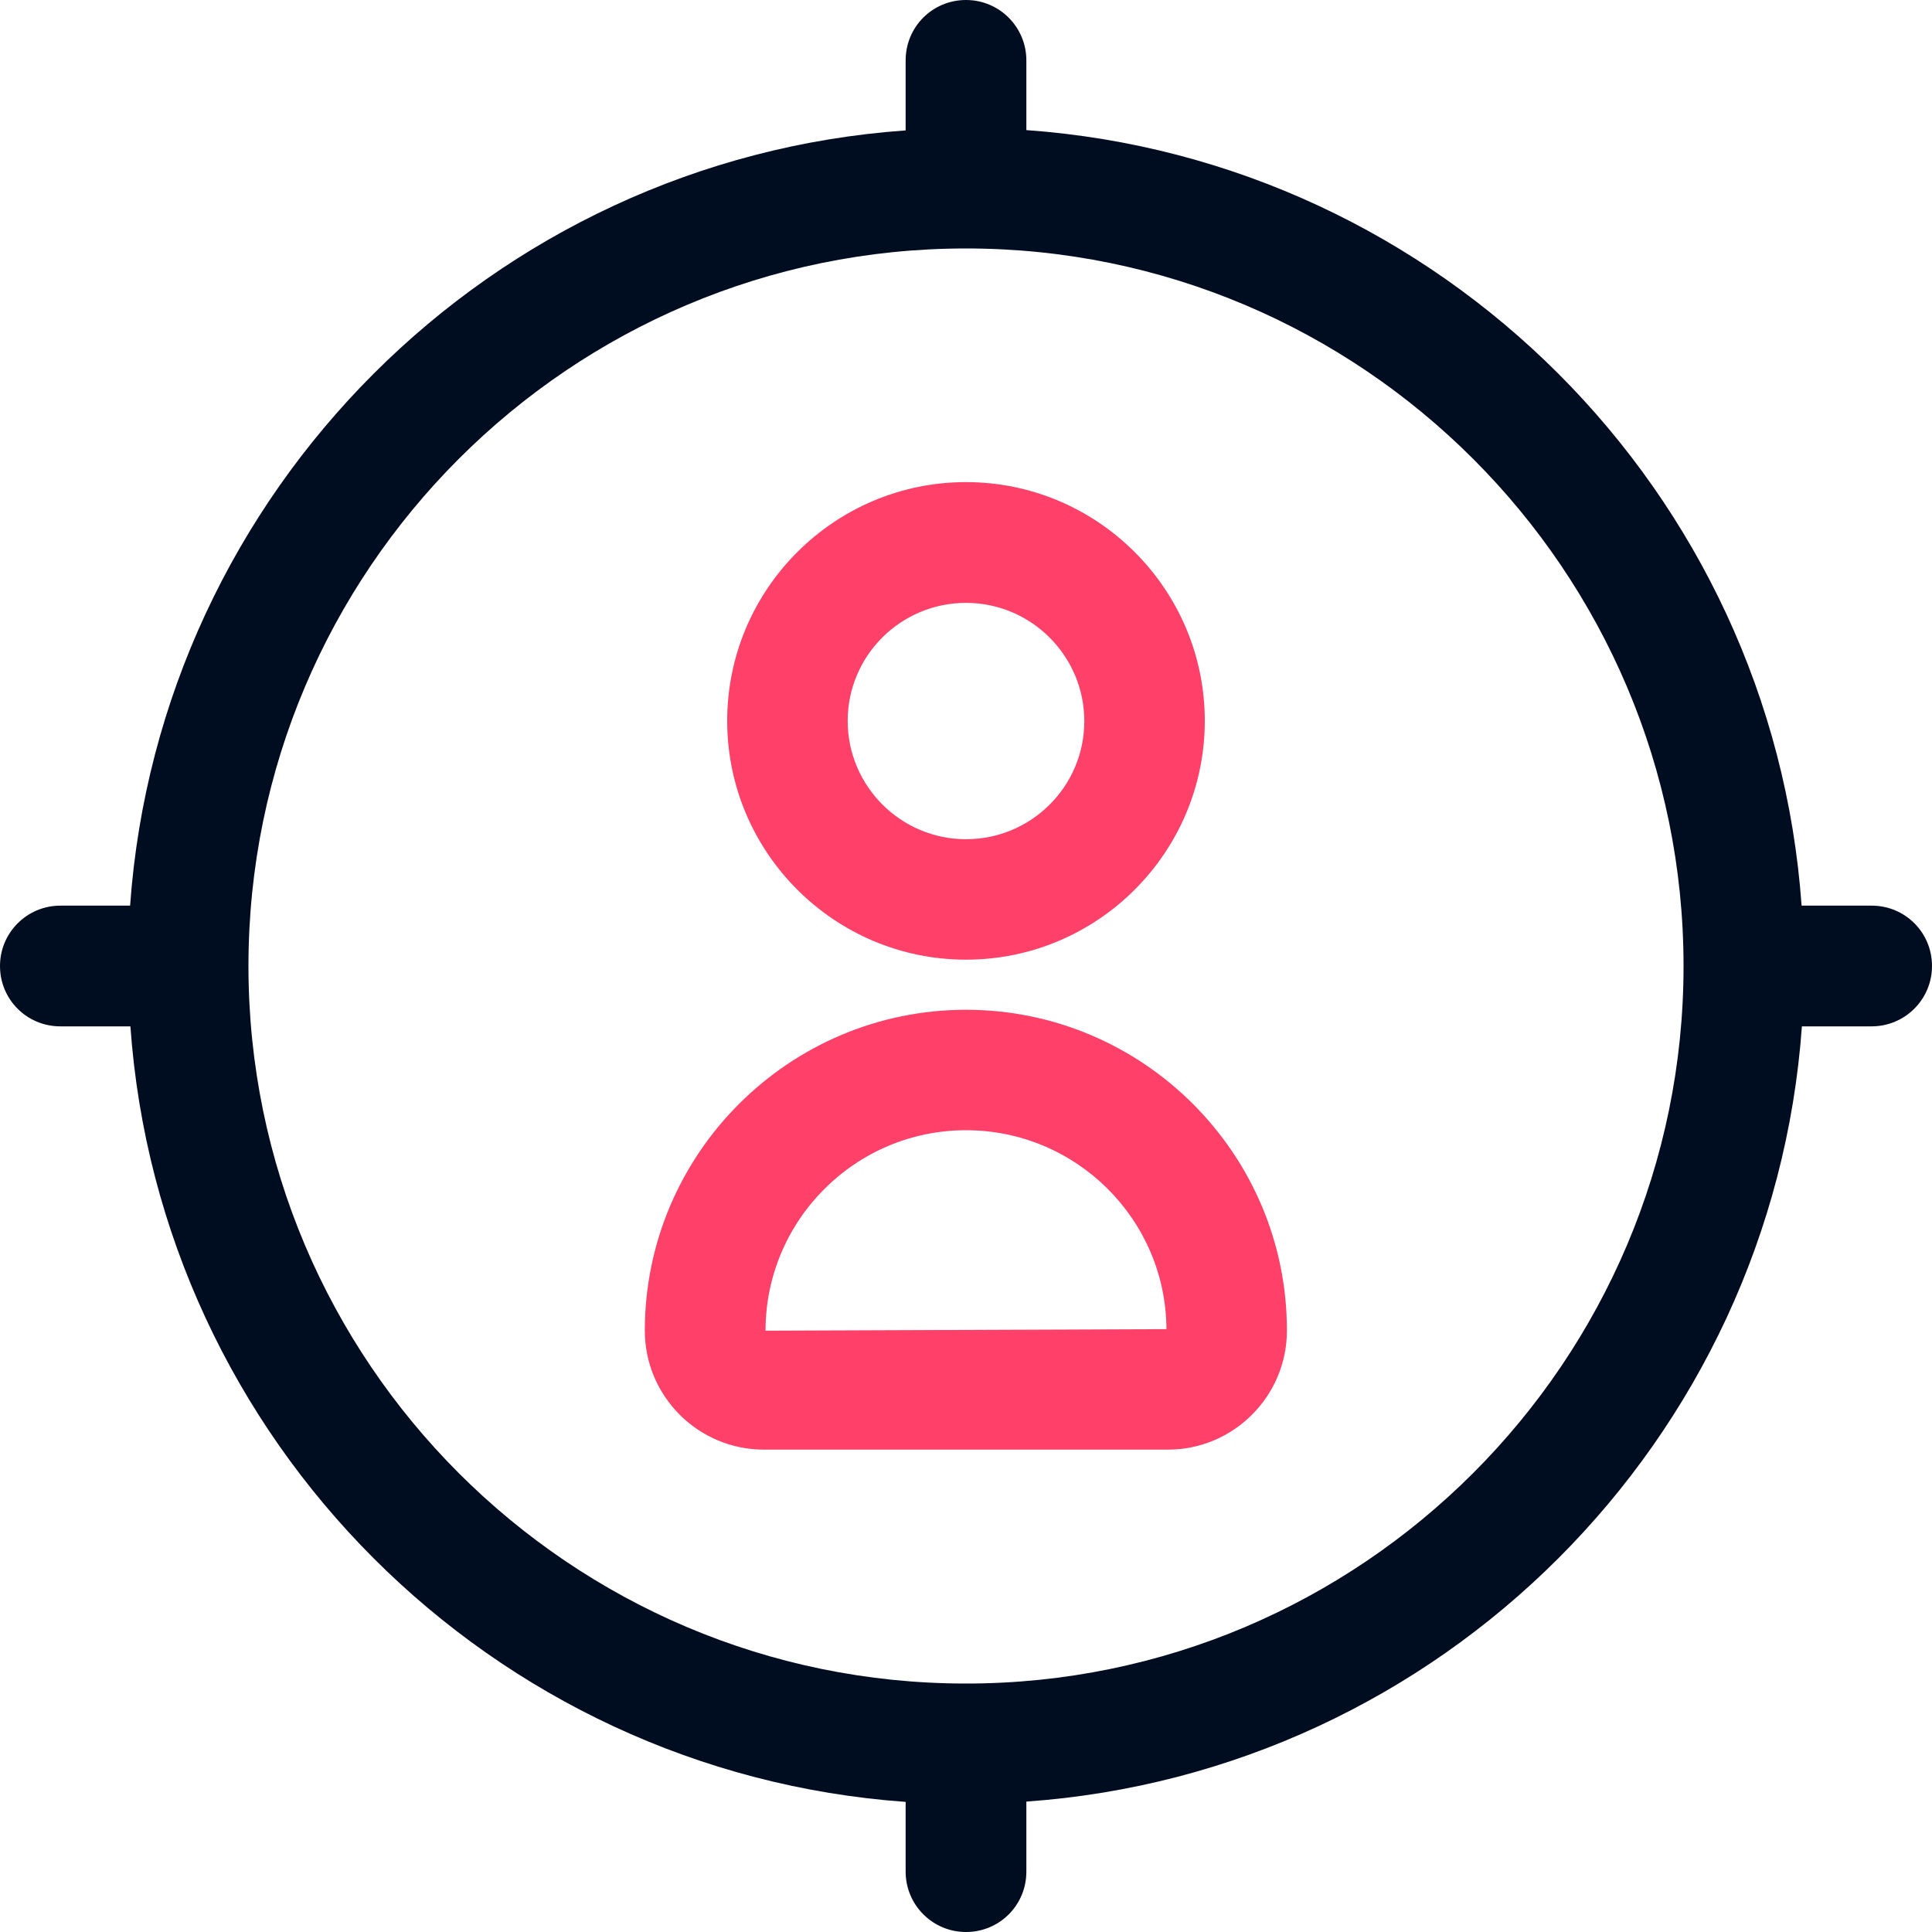
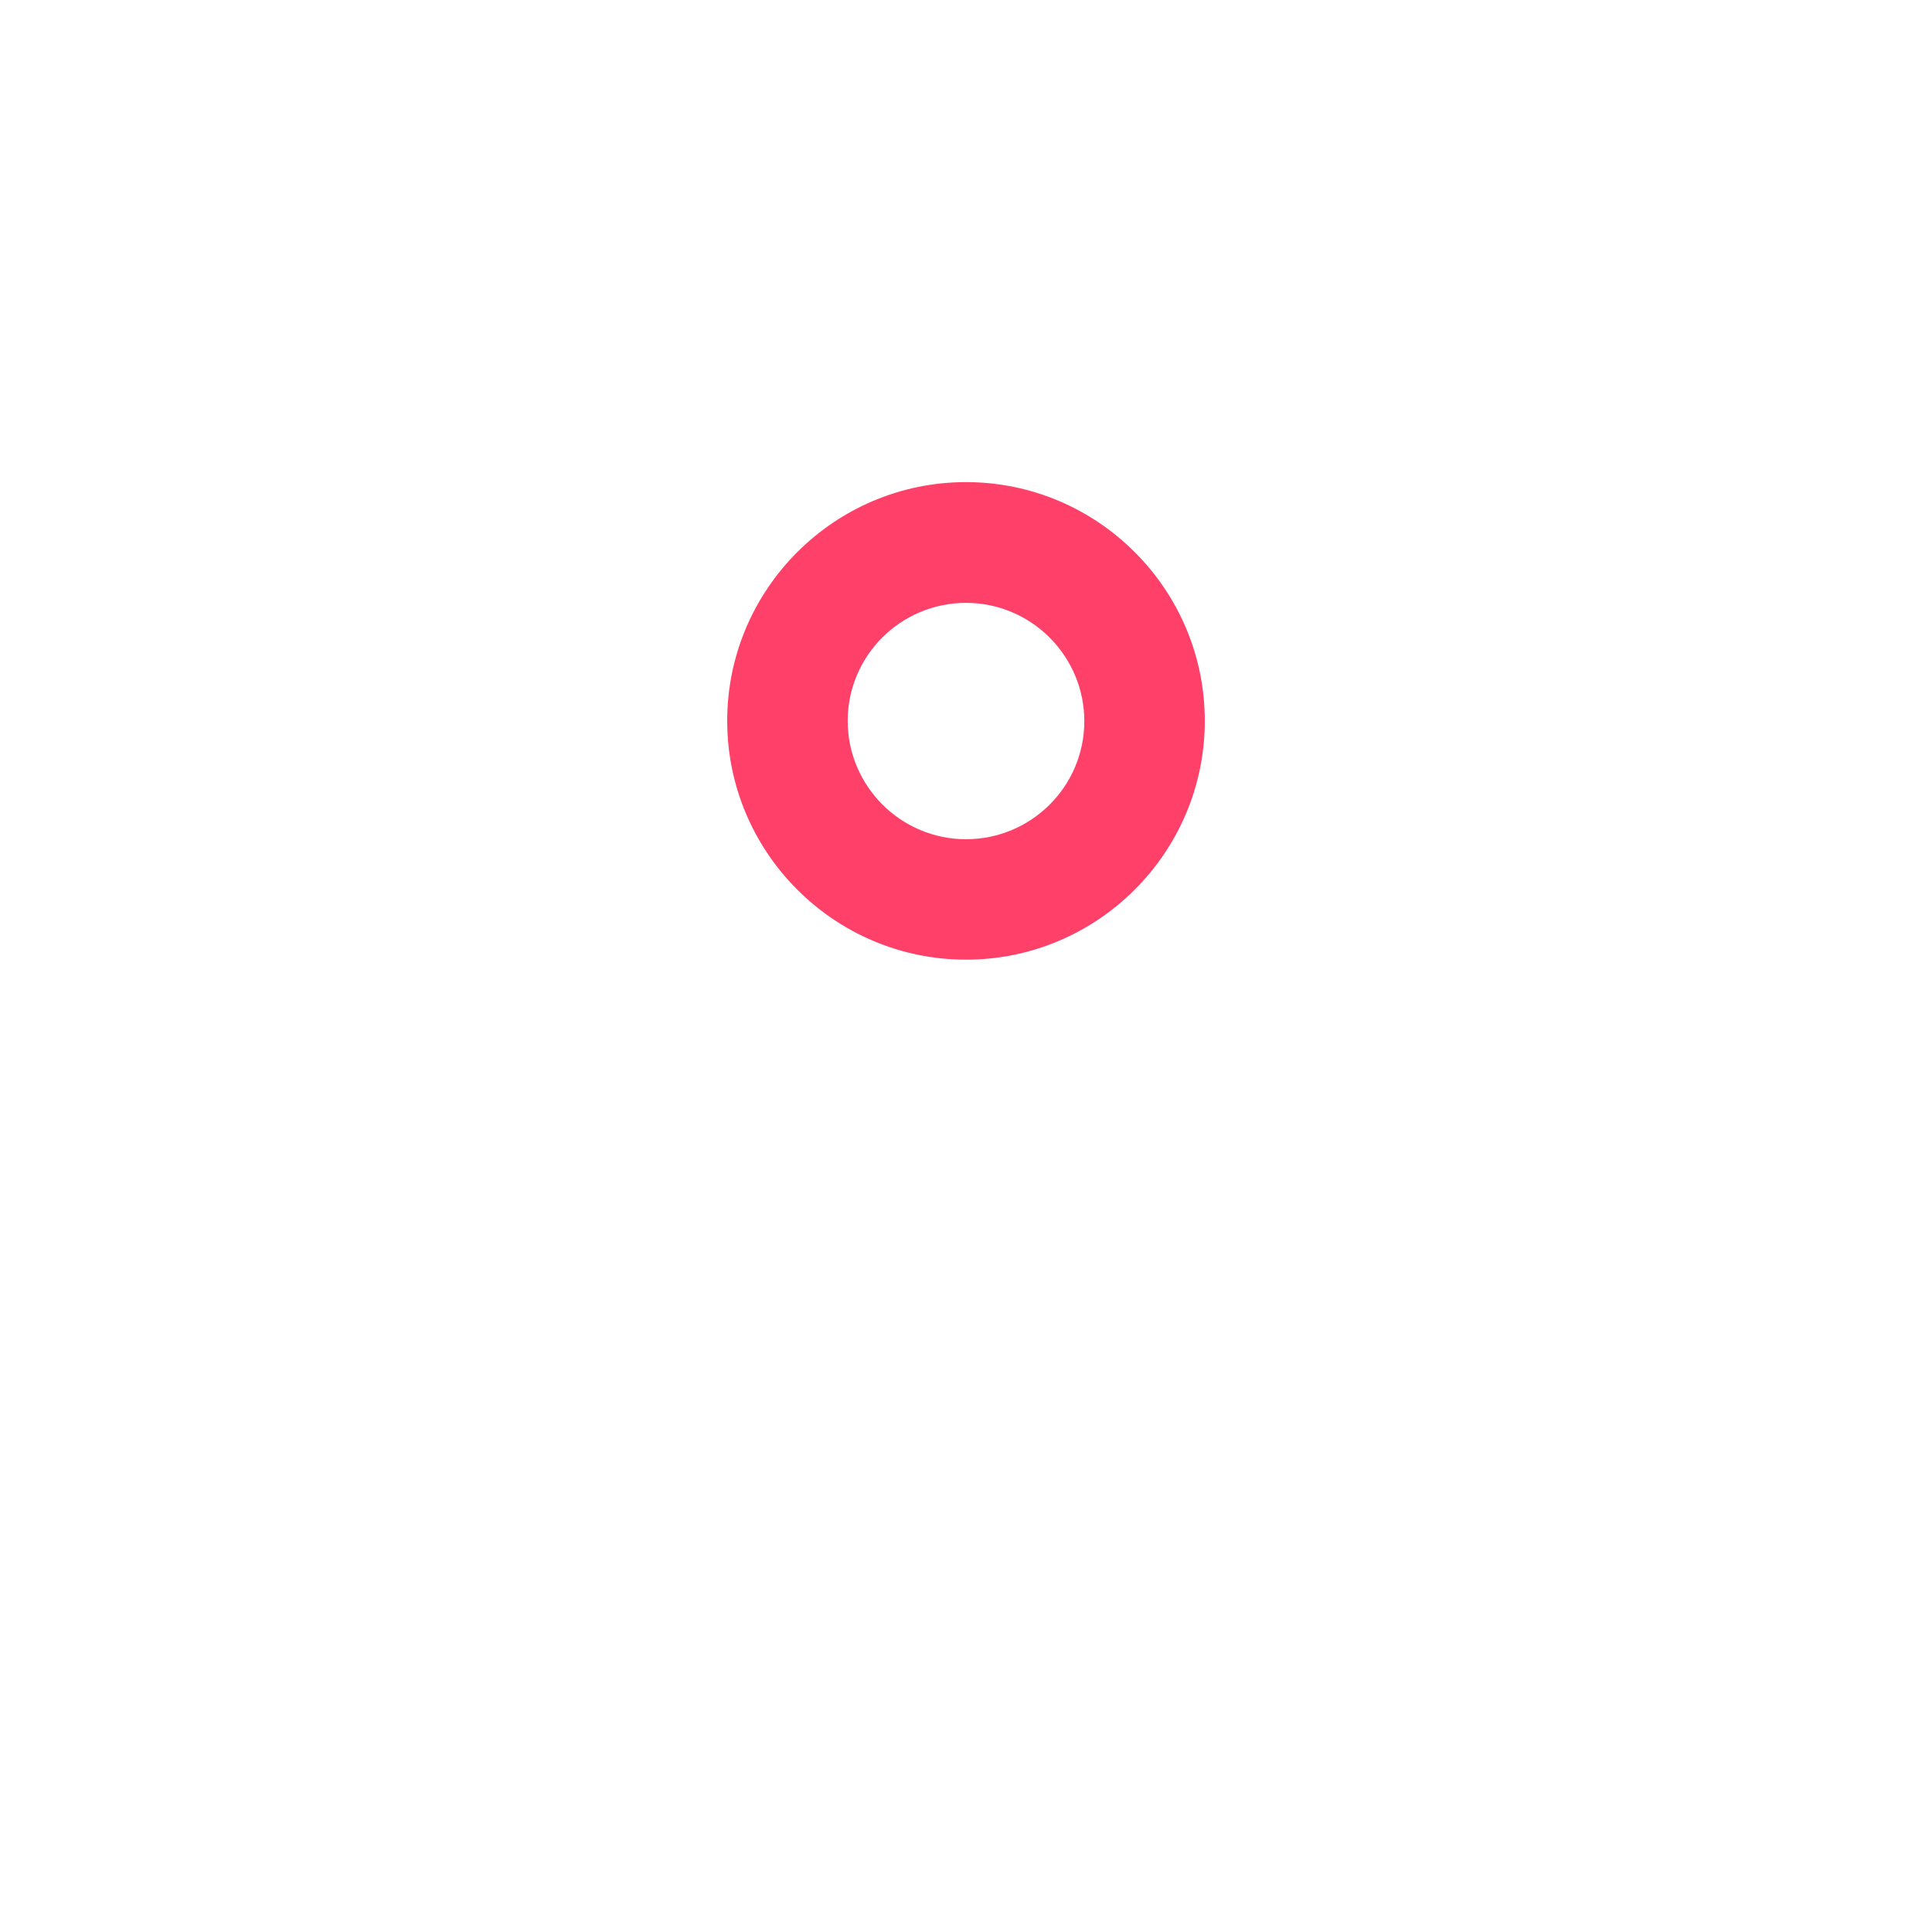
<svg xmlns="http://www.w3.org/2000/svg" width="50" height="50" viewBox="0 0 50 50" fill="none">
-   <path d="M48.438 23.438H46.625C45.867 12.719 37.281 4.133 26.562 3.367V1.562C26.562 0.703 25.867 0 25 0C24.133 0 23.438 0.695 23.438 1.562V3.375C12.719 4.133 4.133 12.719 3.367 23.438H1.562C0.703 23.438 0 24.133 0 25C0 25.867 0.695 26.562 1.562 26.562H3.375C4.133 37.281 12.719 45.867 23.438 46.633V48.438C23.438 49.297 24.133 50 25 50C25.867 50 26.562 49.305 26.562 48.438V46.625C37.281 45.867 45.867 37.281 46.633 26.562H48.438C49.297 26.562 50 25.867 50 25C50 24.133 49.305 23.438 48.438 23.438ZM25 43.57C14.758 43.57 6.43 35.242 6.43 25C6.43 14.758 14.758 6.43 25 6.43C35.242 6.43 43.57 14.766 43.57 25C43.57 35.234 35.242 43.57 25 43.57V43.57Z" fill="#000D21" />
-   <path d="M25 26.133C20.422 26.133 16.688 29.859 16.688 34.438C16.688 36.133 18.07 37.516 19.766 37.516H30.227C31.922 37.516 33.305 36.133 33.305 34.438C33.312 29.859 29.578 26.133 25 26.133V26.133ZM19.812 34.438C19.812 31.578 22.141 29.25 25 29.25C27.852 29.25 30.172 31.555 30.188 34.398L19.812 34.438Z" fill="#FF4068" />
-   <path d="M25 24.836C28.406 24.836 31.18 22.062 31.18 18.656C31.18 15.25 28.406 12.477 25 12.477C21.594 12.477 18.82 15.25 18.82 18.656C18.82 22.062 21.594 24.836 25 24.836V24.836ZM25 15.602C26.688 15.602 28.062 16.977 28.062 18.664C28.062 20.352 26.688 21.719 25 21.719C23.312 21.719 21.938 20.344 21.938 18.656C21.938 16.969 23.312 15.602 25 15.602V15.602Z" fill="#FF4068" />
+   <path d="M25 24.836C28.406 24.836 31.18 22.062 31.18 18.656C31.18 15.25 28.406 12.477 25 12.477C21.594 12.477 18.82 15.25 18.82 18.656C18.82 22.062 21.594 24.836 25 24.836V24.836M25 15.602C26.688 15.602 28.062 16.977 28.062 18.664C28.062 20.352 26.688 21.719 25 21.719C23.312 21.719 21.938 20.344 21.938 18.656C21.938 16.969 23.312 15.602 25 15.602V15.602Z" fill="#FF4068" />
</svg>